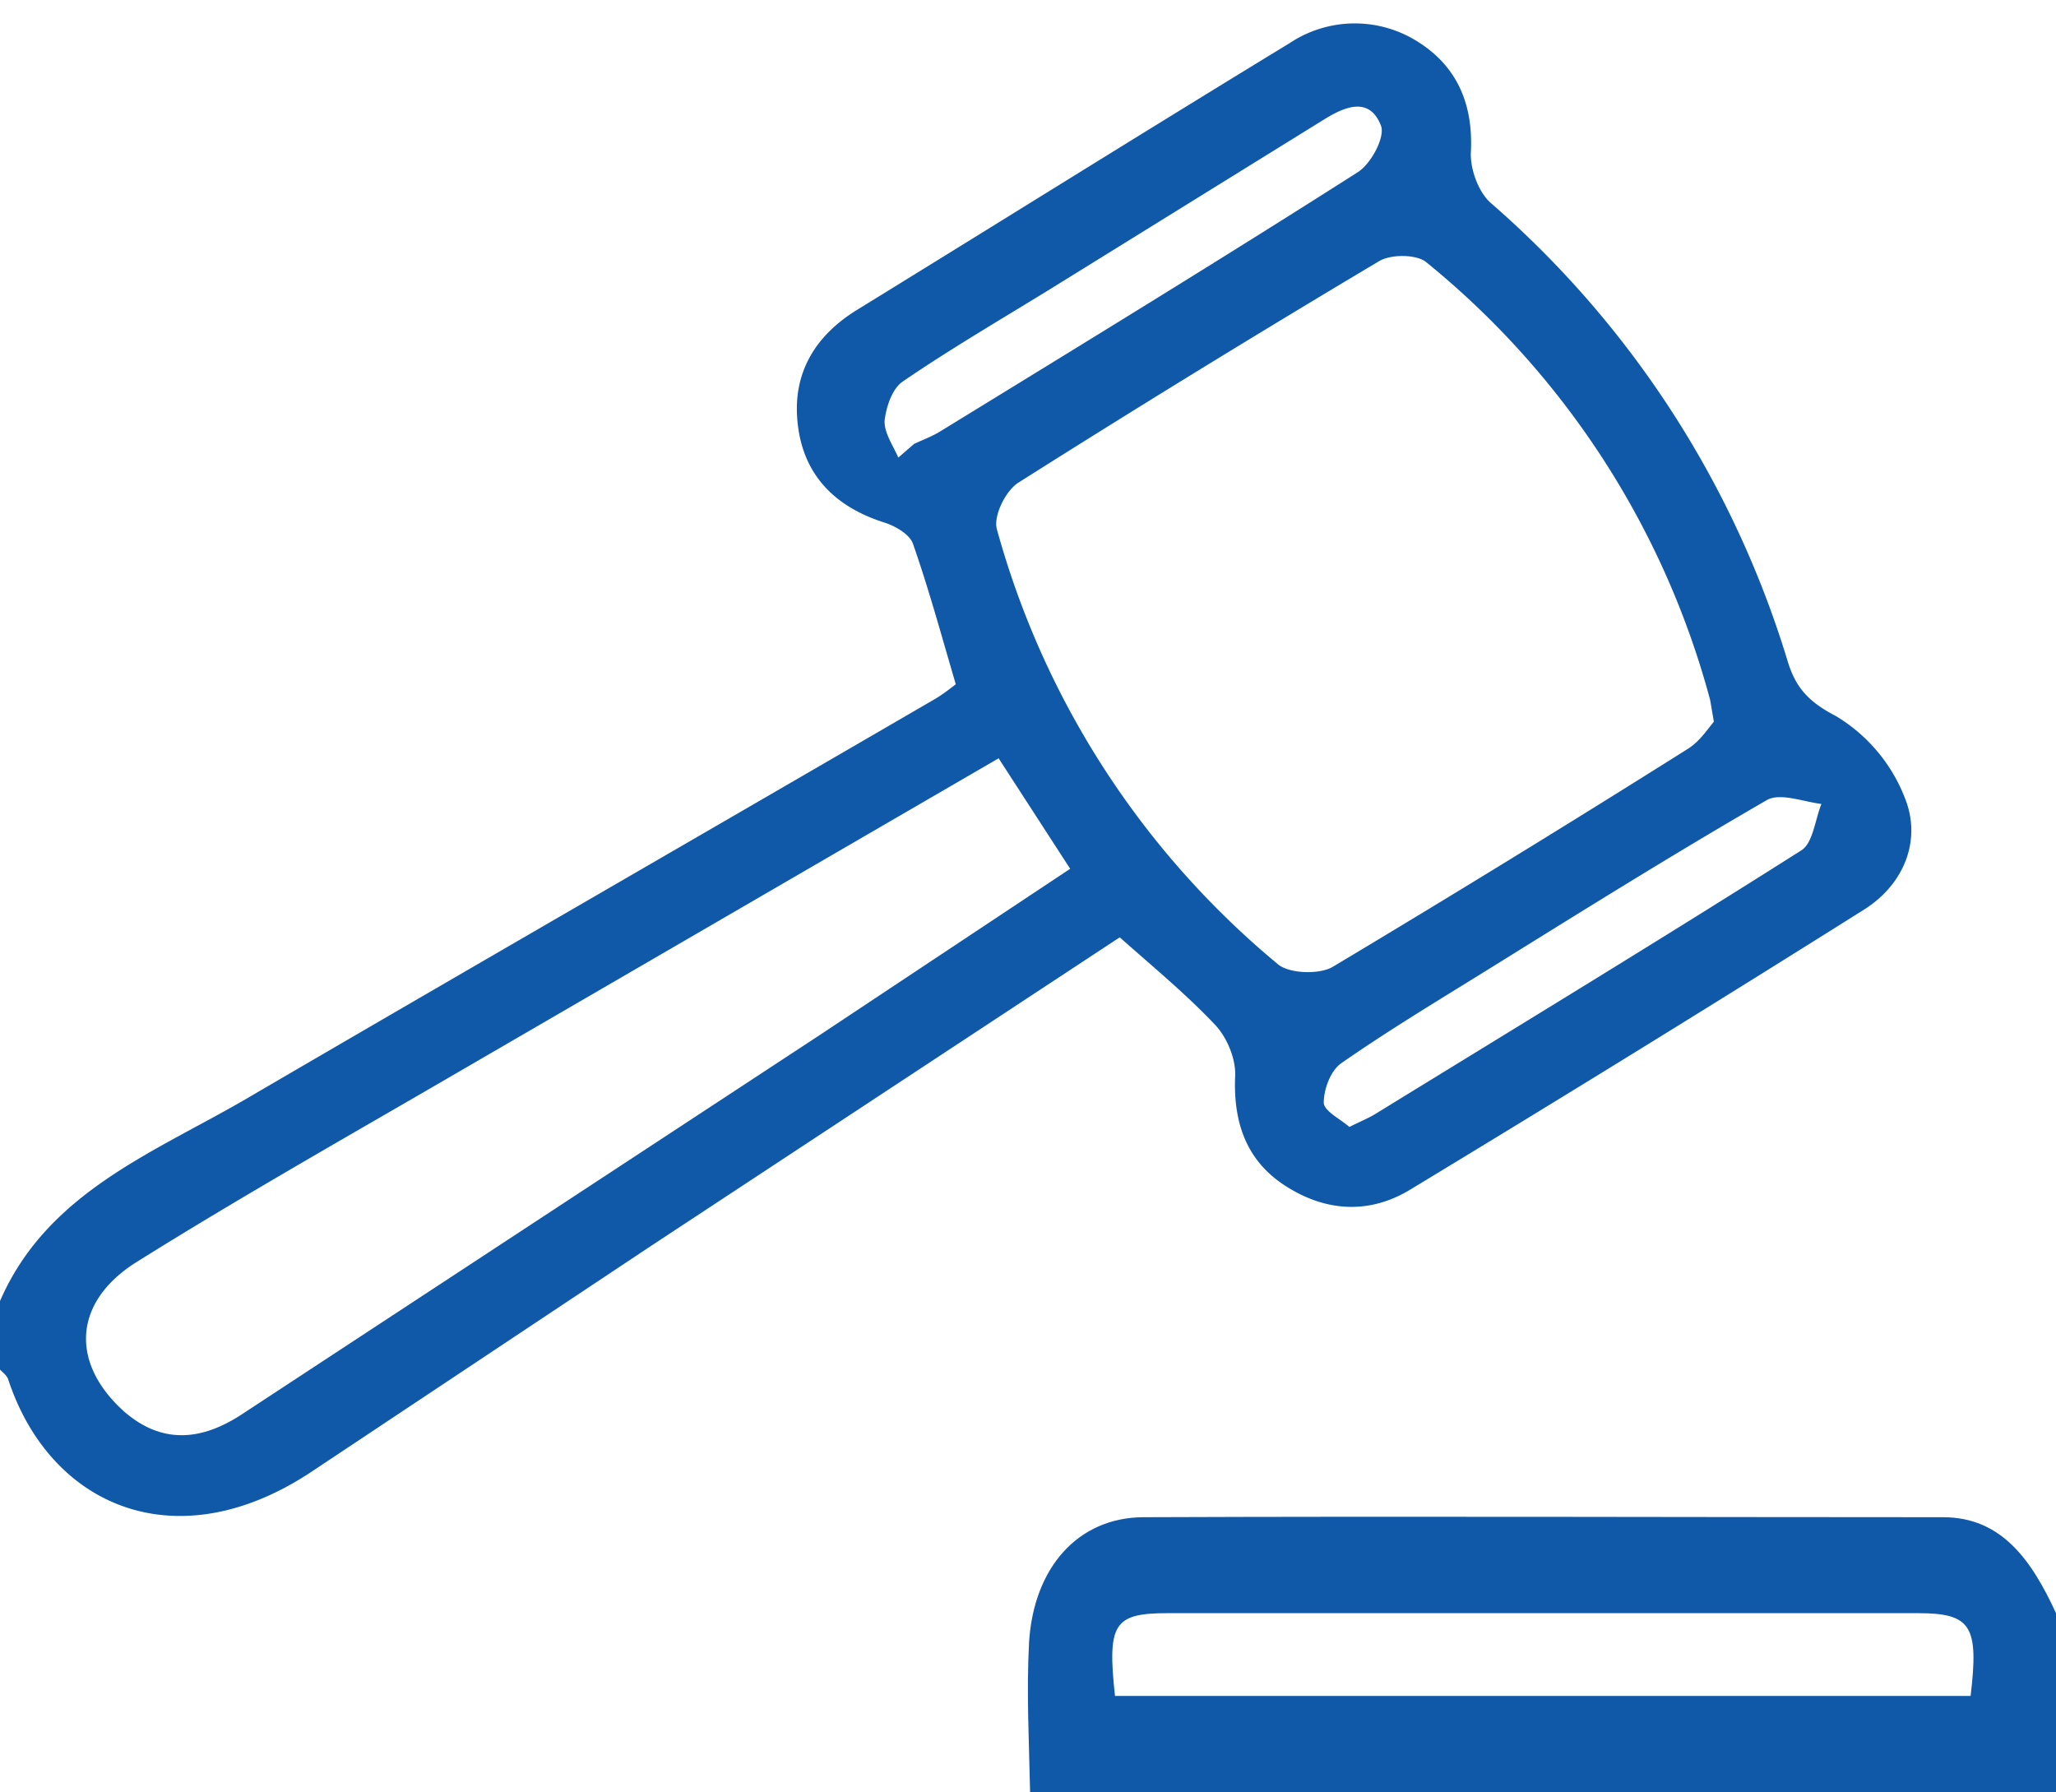
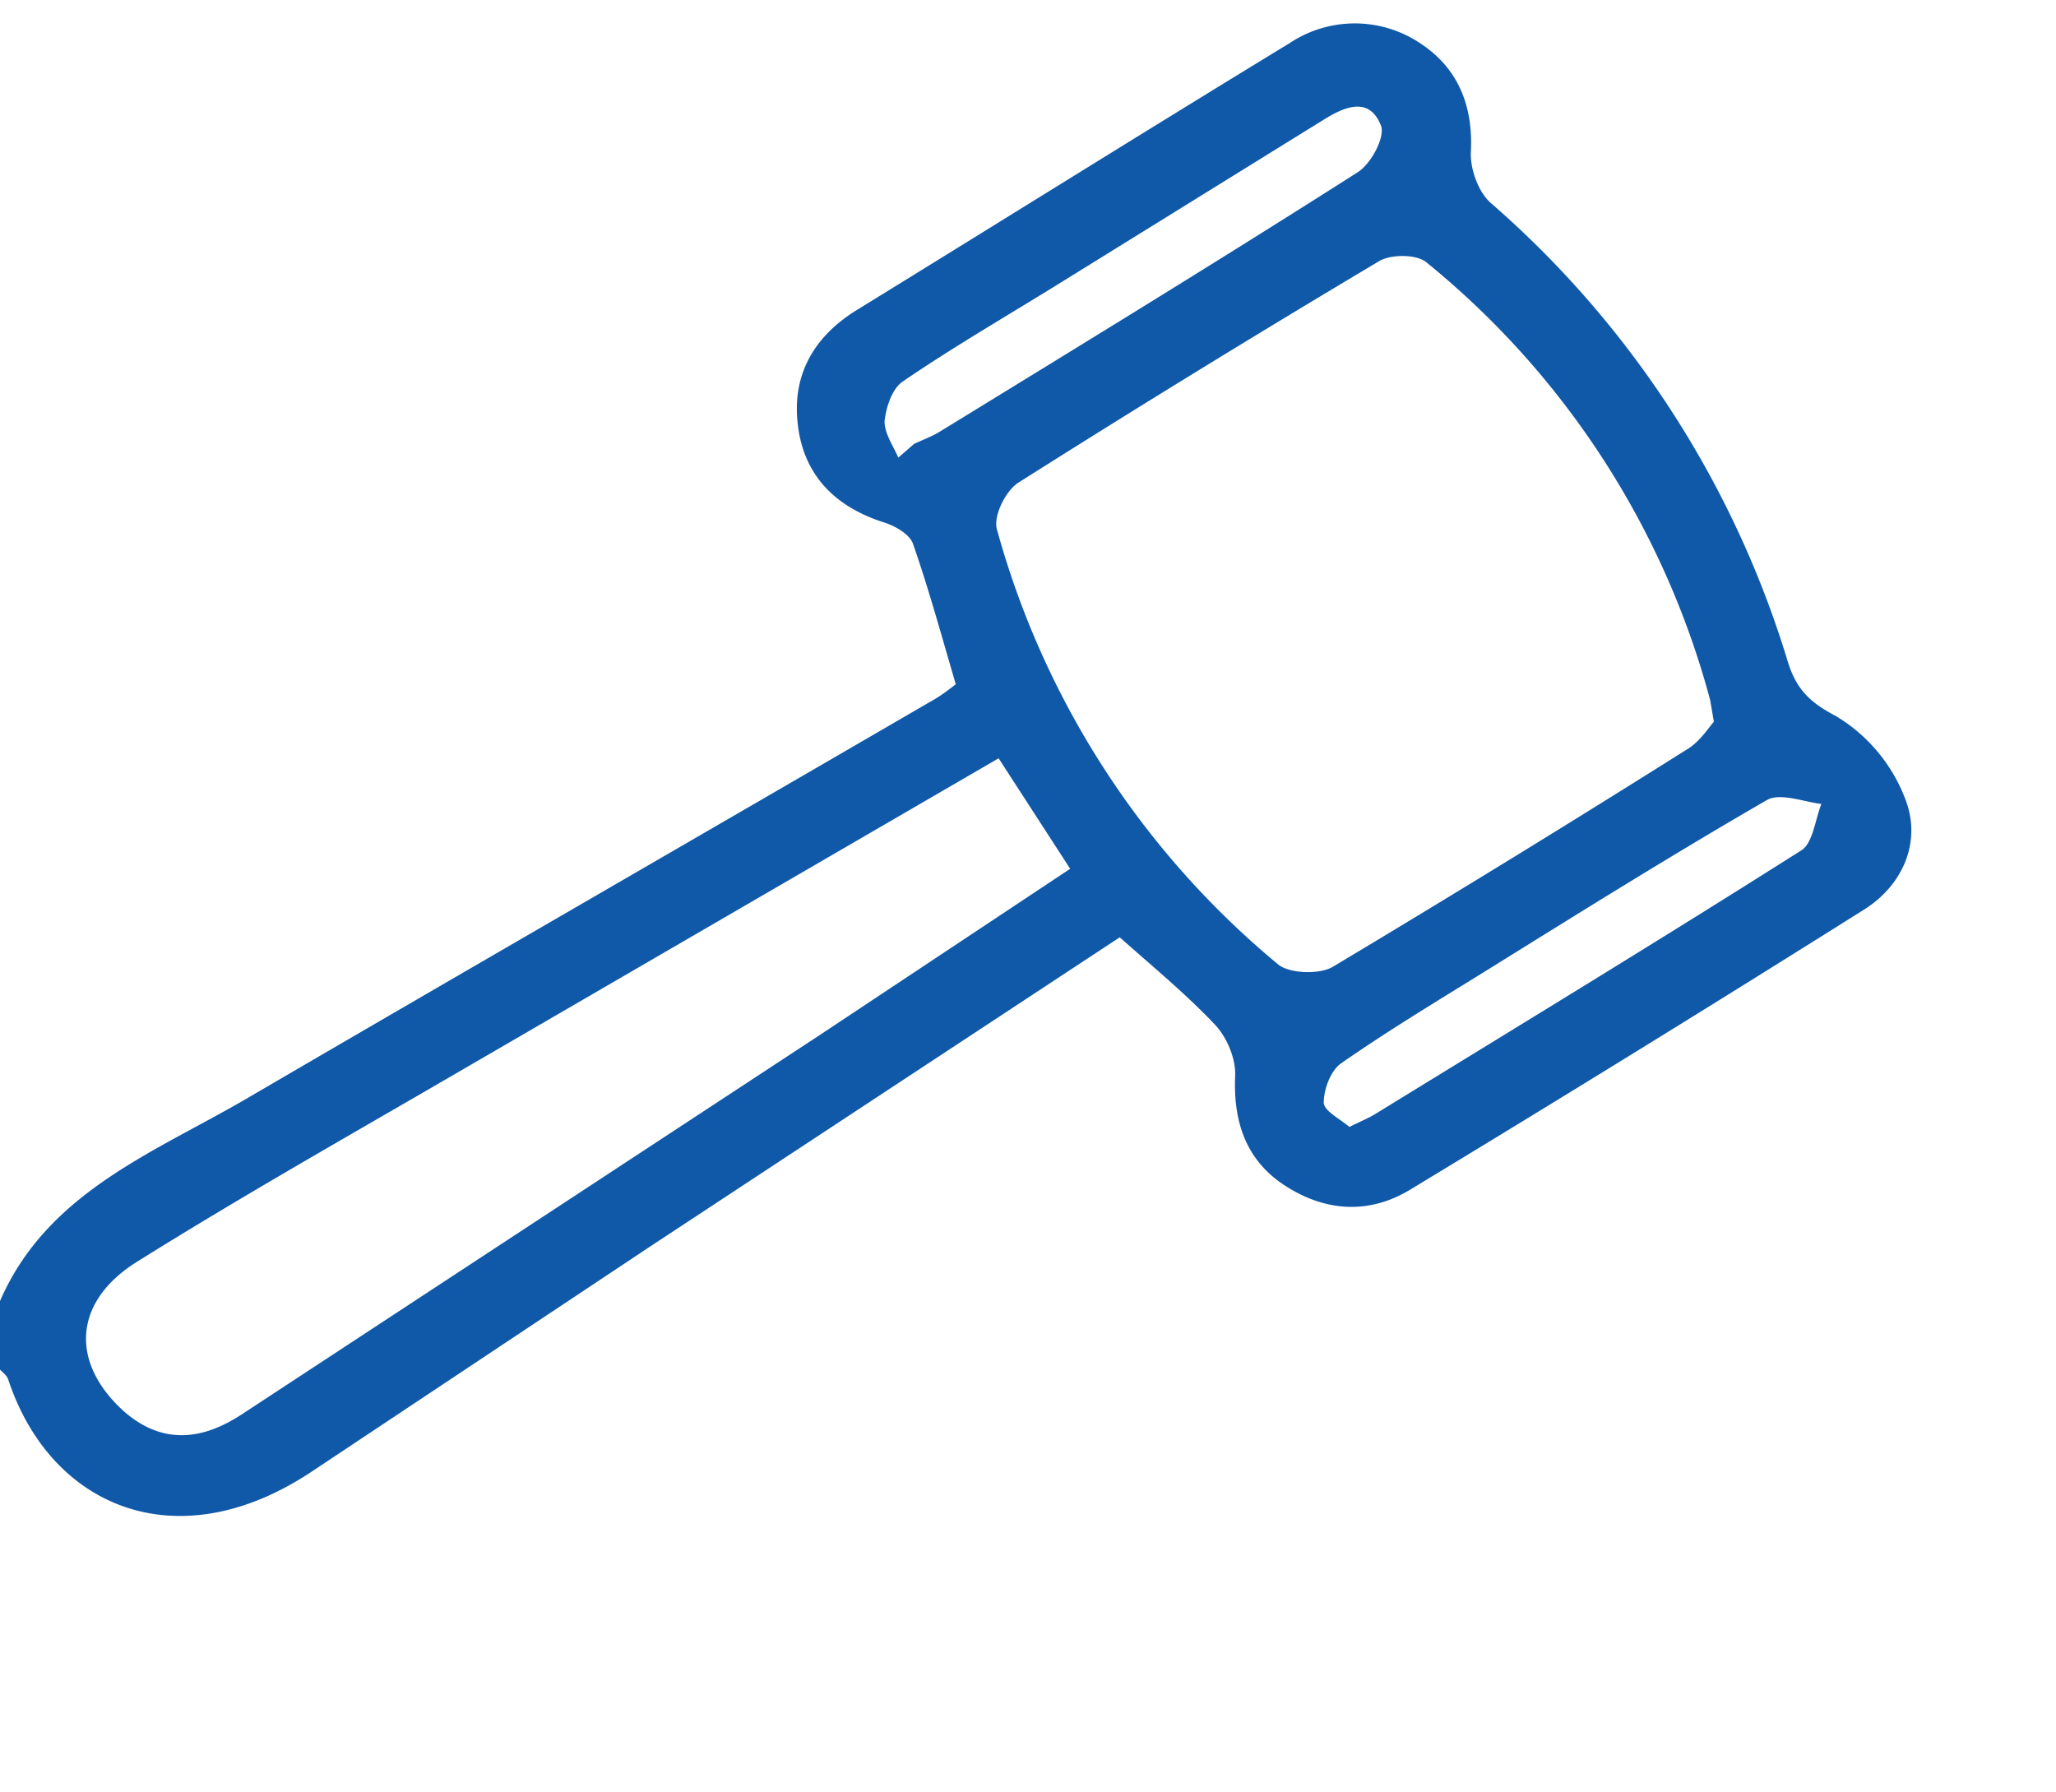
<svg xmlns="http://www.w3.org/2000/svg" xmlns:xlink="http://www.w3.org/1999/xlink" width="39" height="34" viewBox="0 0 39 34">
  <defs>
    <path id="p05ia" d="M207.6 674.38c-.17-.15-.48-.3-.49-.46 0-.26.13-.61.33-.75.89-.62 1.82-1.18 2.74-1.75 1.77-1.1 3.53-2.2 5.33-3.24.25-.15.7.03 1.04.07-.12.3-.16.74-.38.88-2.68 1.7-5.38 3.34-8.08 5-.13.08-.28.14-.5.25zm-8.56-12.7c-.1-.23-.27-.47-.26-.7.03-.26.14-.6.34-.74.92-.63 1.9-1.2 2.84-1.78l5.15-3.19c.4-.25.86-.44 1.08.1.1.21-.18.74-.44.9-2.62 1.67-5.27 3.29-7.91 4.91-.16.1-.33.16-.5.24l-.3.26zm1.9 5.7l1.36 2.1-4.79 3.18-10.91 7.16c-.74.49-1.5.6-2.24-.04-1.03-.92-.98-2.08.23-2.84 1.79-1.12 3.63-2.17 5.46-3.23l10.9-6.33zm13.57-.69c-.11.13-.26.36-.47.5a342.6 342.6 0 0 1-6.76 4.15c-.25.15-.83.13-1.04-.05a16.34 16.34 0 0 1-5.33-8.25c-.07-.25.16-.72.4-.88 2.26-1.43 4.54-2.83 6.84-4.2.22-.14.71-.14.9.01a16.04 16.04 0 0 1 5.39 8.31l.07.41zM182 678.98c.06.06.14.12.16.2.8 2.4 3.18 3.43 5.73 1.75l6.45-4.29 8.9-5.86c.63.56 1.25 1.07 1.8 1.65.23.24.4.64.39.97-.04.87.2 1.6.93 2.08.76.5 1.6.57 2.4.08a587.2 587.2 0 0 0 8.59-5.3c.74-.46 1.1-1.28.8-2.08a3.13 3.13 0 0 0-1.33-1.6c-.54-.28-.77-.56-.92-1.07a18.7 18.7 0 0 0-5.61-8.65c-.24-.2-.4-.64-.39-.96.05-.91-.25-1.65-1.04-2.13a2.23 2.23 0 0 0-2.4.05c-2.74 1.67-5.46 3.37-8.19 5.05-.82.5-1.24 1.22-1.14 2.15.1.98.7 1.6 1.67 1.9.2.07.46.22.52.4.3.86.54 1.74.81 2.66-.13.1-.27.21-.43.3-4.3 2.5-8.62 4.99-12.92 7.5-1.79 1.06-3.87 1.8-4.78 3.9z" />
-     <path id="p05ib" d="M203.15 685.17c-.15-1.38-.02-1.57 1.01-1.57h14.22c1.01 0 1.16.24 1 1.57zM221 687v-3.4c-.46-1-1.03-1.82-2.14-1.82-5.06 0-10.12-.02-15.18 0-1.23.01-2.07.95-2.16 2.37-.05.95 0 1.9.02 2.85z" />
  </defs>
  <g>
    <g transform="translate(-182 -653)">
      <use fill="#1059a9" xlink:href="#p05ia" />
    </g>
    <g transform="translate(-182 -653)">
      <use fill="#1059a9" xlink:href="#p05ib" />
    </g>
  </g>
</svg>